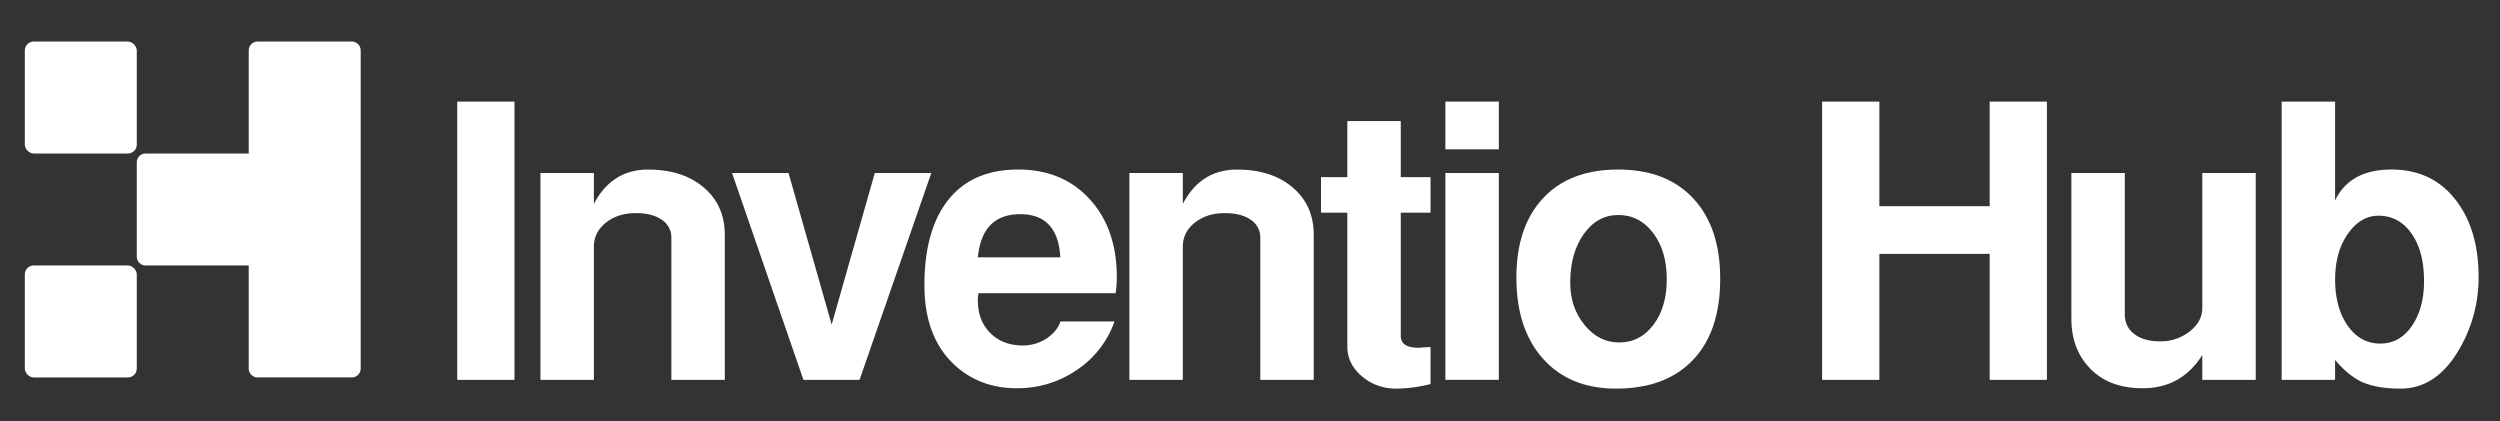
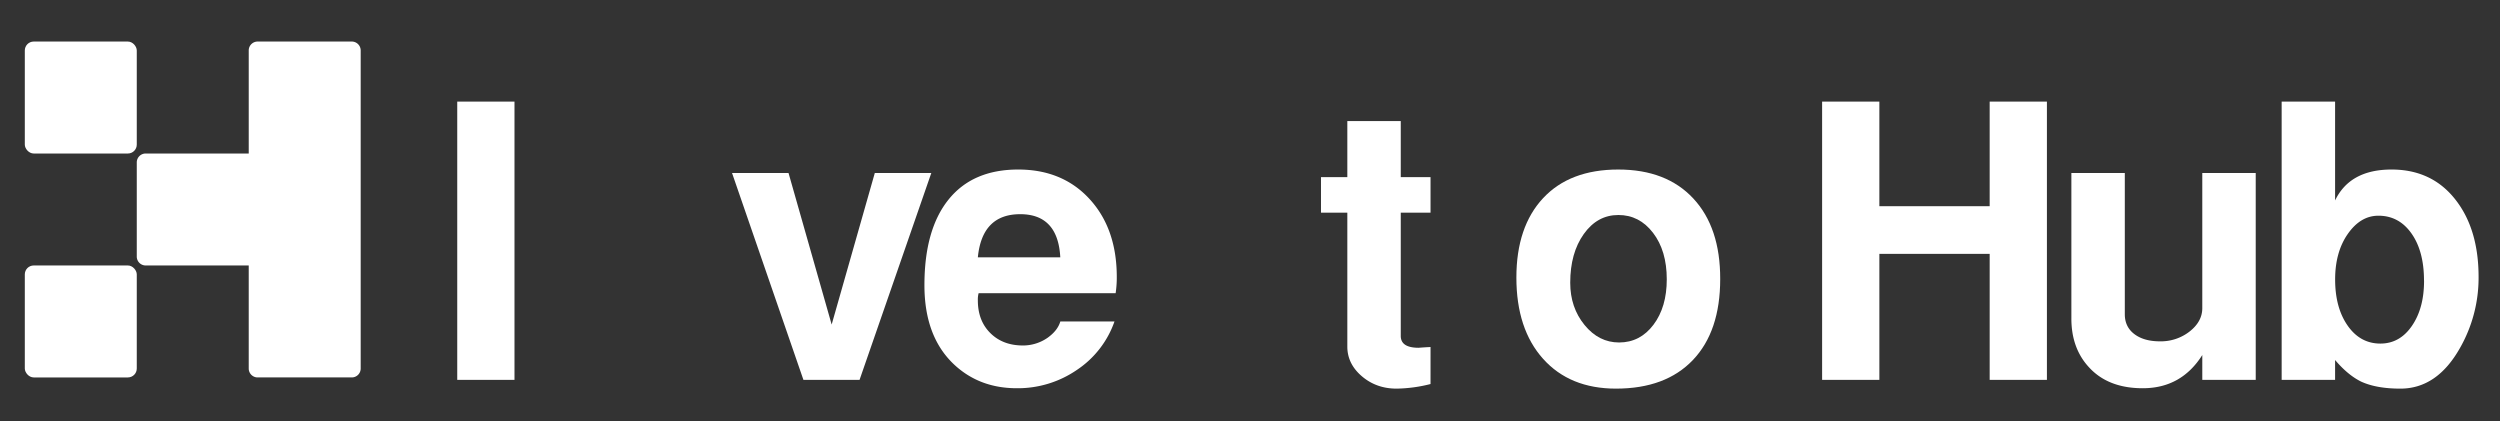
<svg xmlns="http://www.w3.org/2000/svg" id="Livello_1" data-name="Livello 1" viewBox="0 0 1965 331">
  <rect x="0" y="0" width="1965" height="331" fill="#333333" stroke="none" />
  <defs>
    <style>.cls-1{fill:none;}.cls-2{fill:#fff;}</style>
  </defs>
  <g id="Livello_1-2" data-name="Livello 1">
    <g id="Livello_5" data-name="Livello 5">
      <rect class="cls-1" x="340.2" y="34.6" width="1624.8" height="308.4" />
      <path class="cls-2" d="M404.39,298.55h-45V79.85h45Z" />
-       <path class="cls-2" d="M569.69,298.55h-42V187a16.53,16.53,0,0,0-7.5-14.25q-7.5-5.25-20.4-5.25-14.1,0-23.55,7.5t-9.45,18.89v104.7h-42V136h42v24.29q14.1-27,42.6-27,27.3,0,43.8,14.1t16.5,37.2Z" />
      <path class="cls-2" d="M732,136,675.6,298.59H631.5L575.39,136h44.4l33.9,119.09L687.59,136Z" />
      <path class="cls-2" d="M877.79,217.55a84.47,84.47,0,0,1-.9,12.91H769.19a19.48,19.48,0,0,0-.6,5.69q0,15.91,9.81,25.65t25.6,9.75a33.85,33.85,0,0,0,19.32-6q8-5.69,10.11-12.9H876a75.68,75.68,0,0,1-29.55,38.1,82,82,0,0,1-47.25,14.4q-29.1,0-48.9-18.3-23.7-21.89-23.7-62.7,0-43.78,19-67.35t54.75-23.55q34.8,0,56.1,23.25T877.79,217.55Zm-44.4-15.3q-1.83-33.88-31.49-33.9-30,0-33.31,33.9Z" />
-       <path class="cls-2" d="M1032.59,298.55h-42V187a16.53,16.53,0,0,0-7.5-14.25q-7.5-5.25-20.4-5.25-14.1,0-23.55,7.5t-9.45,18.89v104.7h-42V136h42v24.29q14.1-27,42.6-27,27.3,0,43.8,14.1t16.5,37.2Z" />
      <path class="cls-2" d="M1124.39,301.85a113.49,113.49,0,0,1-26.7,3.61q-15.92,0-27.3-9.75T1059,272.46V167.15h-20.7v-27.9H1059V95.15h42v44.1h23.4v27.9H1101v96.9q0,9.31,14.1,9.3c2.2-.19,5.29-.39,9.3-.6Z" />
-       <path class="cls-2" d="M1178.08,117.35h-42V79.85h42Zm0,181.2h-42V136h42Z" />
      <path class="cls-2" d="M1352.08,219.35q0,41.11-21.45,63.61t-60.45,22.5q-36.3,0-57.3-23.41t-21-63.9q0-39.89,21-62.4t59.1-22.5q37.8,0,59,22.8T1352.08,219.35Zm-42,.15q0-22.42-10.79-36.49T1272,169q-16.5,0-27.15,14.95t-10.65,38.29q0,19.44,11.25,33.2t27.15,13.75q16.5,0,27-13.9T1310.08,219.5Z" />
      <path class="cls-2" d="M1608.88,298.55h-45v-99h-86.7v99h-45V79.85h45v82.2h86.7V79.85h45Z" />
      <path class="cls-2" d="M1773,298.55h-42v-19.5q-16.5,26.11-46.8,26.1-27,0-42-16.19-14.12-15-14.1-38.71V136h42V247c0,6.59,2.5,11.8,7.5,15.59s11.7,5.7,20.1,5.7a36.69,36.69,0,0,0,23.4-7.79q9.9-7.8,9.9-18.31V136h42Z" />
      <path class="cls-2" d="M1948.17,218.15a111.28,111.28,0,0,1-14.7,55.5q-18,31.82-46.8,31.81-18.6,0-30.59-5.41-10.51-5.08-20.7-17.09v15.59h-42V79.85h42v77.7q11.68-24.3,44.39-24.3,31.5,0,50,23.4T1948.17,218.15Zm-42.9,2.4q0-23.09-9.85-37.05t-26-13.95q-14,0-24,14.25t-10,35.85q0,22.22,9.85,36.31T1871,270.05q15.24,0,24.8-13.95t9.51-35.55Z" />
    </g>
  </g>
  <g id="Livello_2" data-name="Livello 2">
    <path class="cls-2" d="M283.5,208.66v81a7,7,0,0,1-7,7h-74a7,7,0,0,1-7-7v-81h-81a7,7,0,0,1-7-7h0v-74a7,7,0,0,1,7-7h81v-81a7,7,0,0,1,7-7h74a7,7,0,0,1,7,7Z" />
    <rect class="cls-2" x="19.5" y="208.66" width="88" height="88" rx="7" />
    <rect class="cls-2" x="19.5" y="32.66" width="88" height="88" rx="7" />
  </g>
</svg>